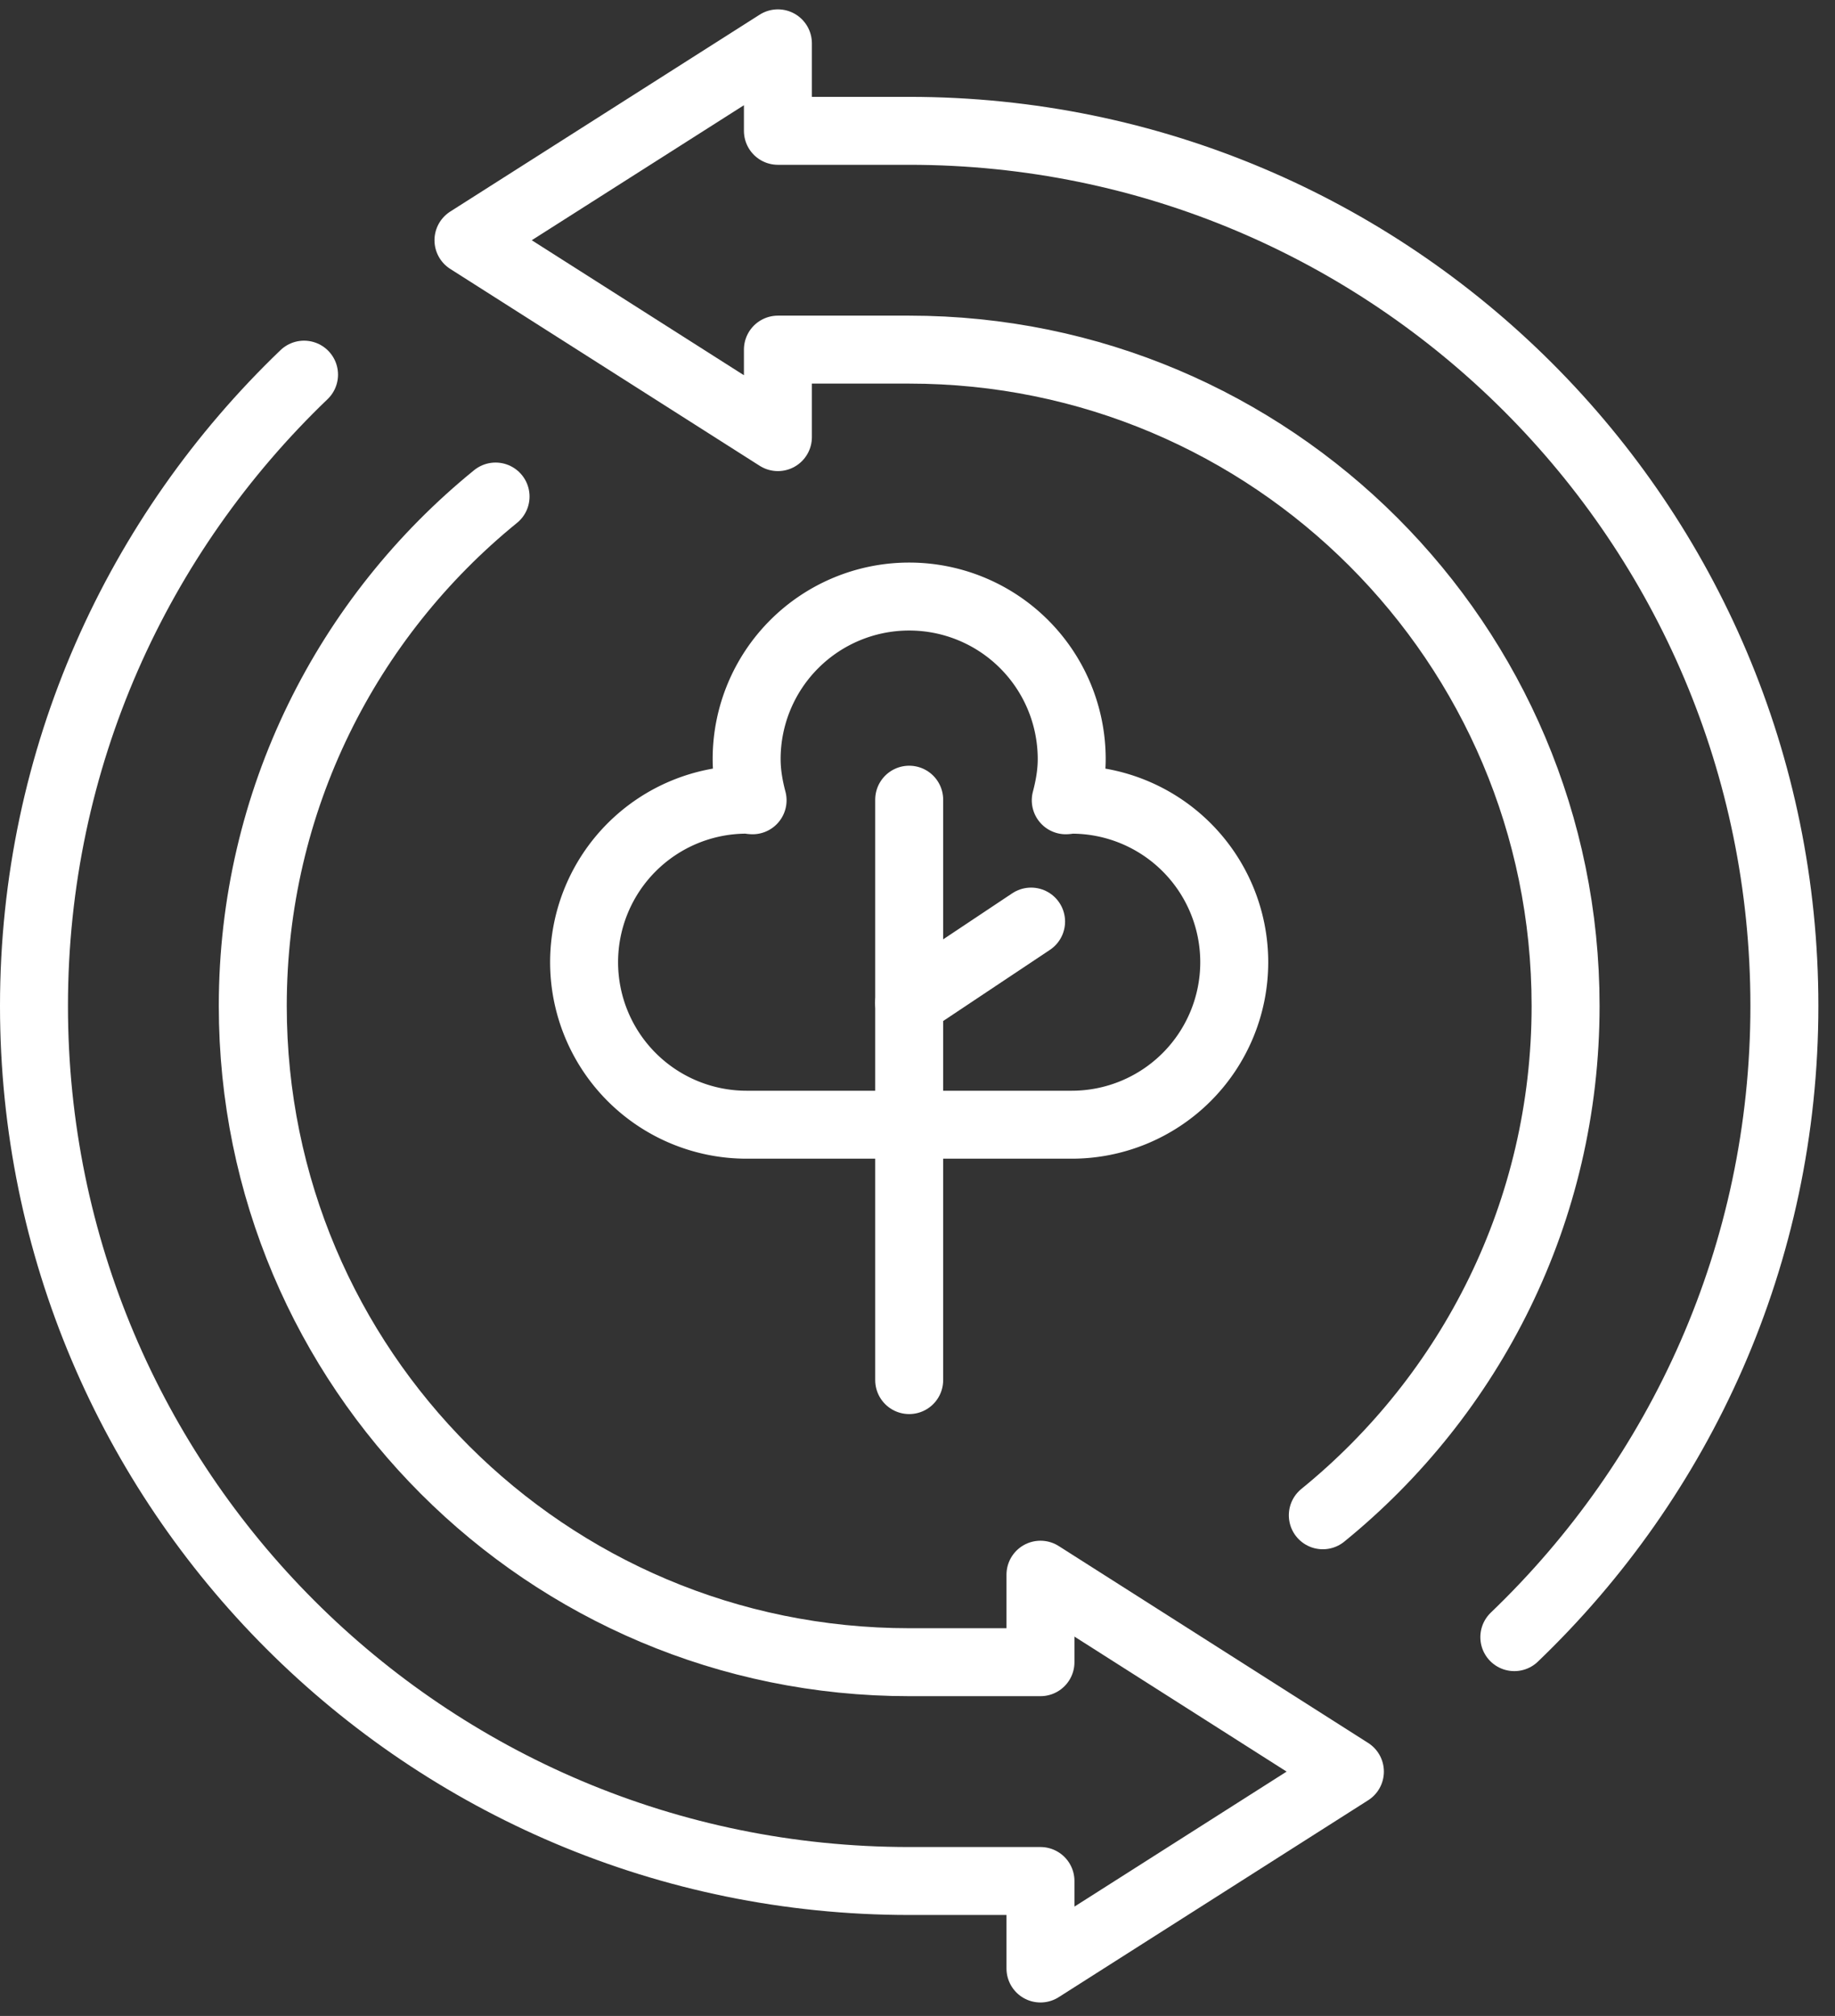
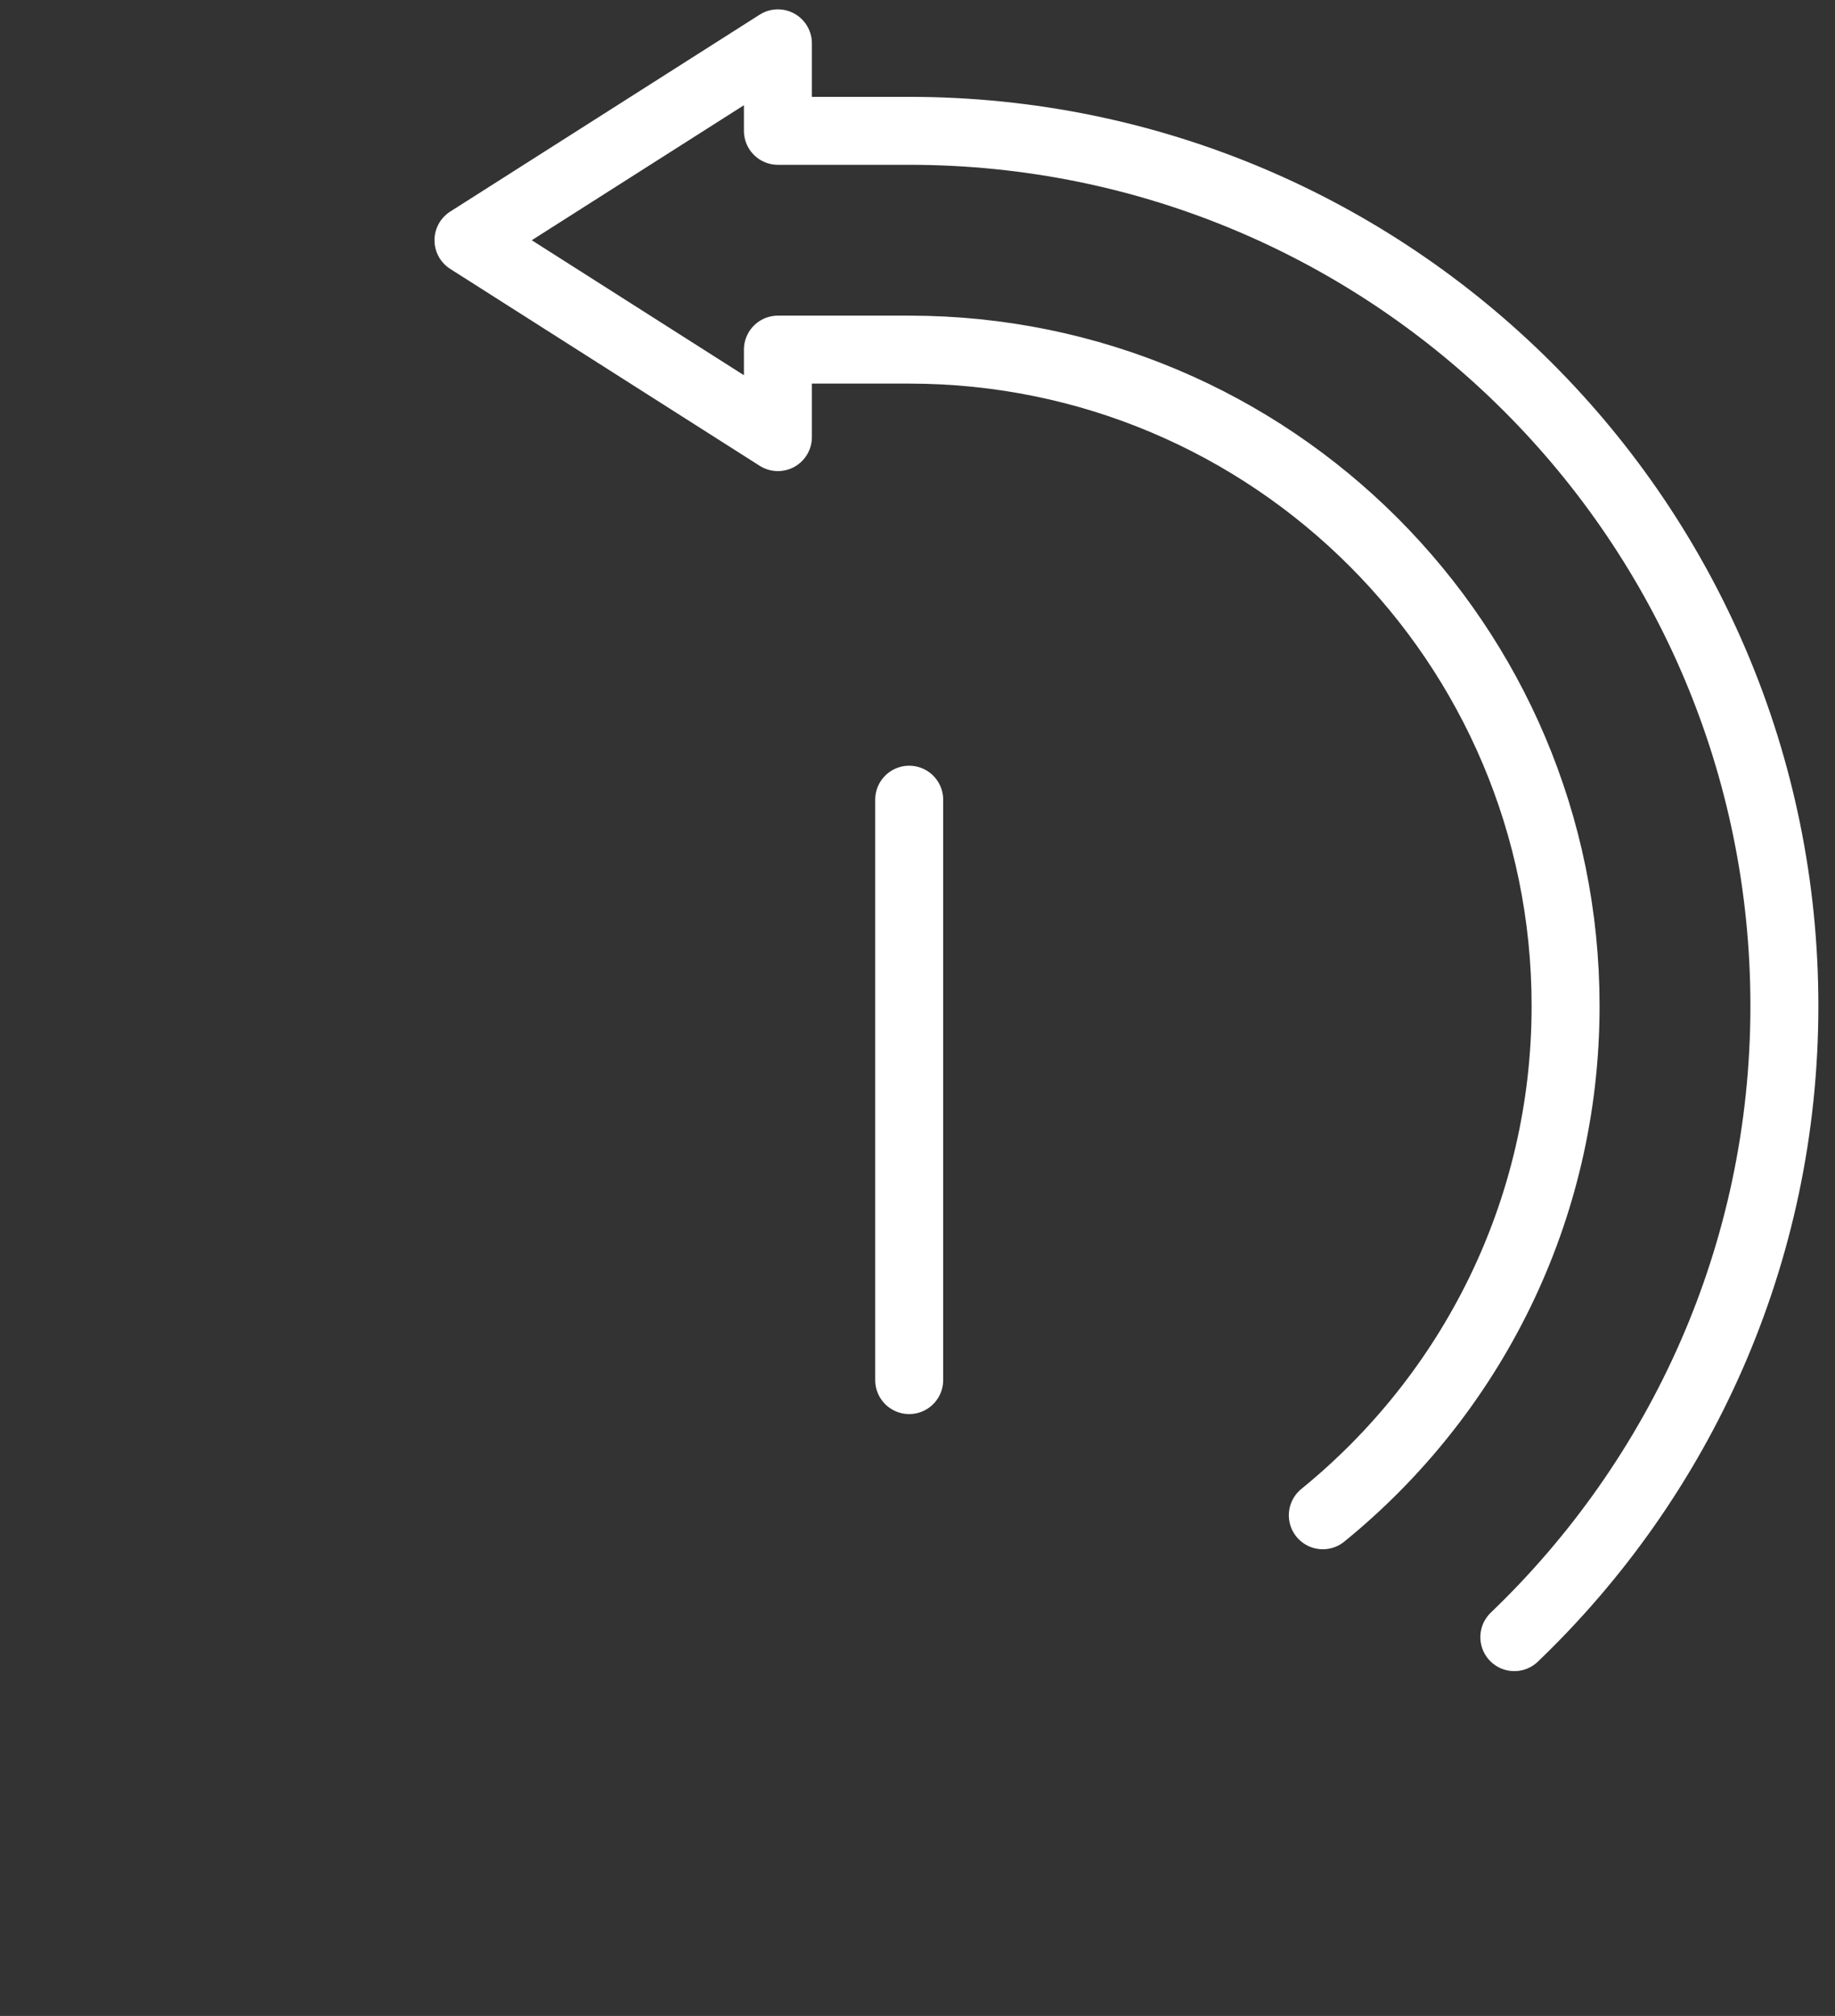
<svg xmlns="http://www.w3.org/2000/svg" width="81" height="89" viewBox="0 0 81 89">
  <rect x="0" y="0" width="81" height="89" fill="#333333" stroke="none" />
  <g>
    <g>
      <g>
-         <path fill="none" stroke="#fff" stroke-linecap="round" stroke-linejoin="round" stroke-miterlimit="20" stroke-width="3" d="M13.421 16.54C6.087 23.574 1.5 33.447 1.5 44.41c0 21.336 17.297 38.633 38.633 38.633h5.795v3.863l13.659-8.693v0L45.928 69.52v3.863h-5.795c-16.002 0-28.975-12.972-28.975-28.974 0-9.08 4.182-17.175 10.717-22.488" />
-       </g>
+         </g>
      <g>
        <path fill="none" stroke="#fff" stroke-linecap="round" stroke-linejoin="round" stroke-miterlimit="20" stroke-width="3" d="M66.845 72.277c7.334-7.032 11.921-16.905 11.921-27.868 0-21.336-17.297-38.633-38.633-38.633h-5.795v0-3.863 0l-13.659 8.693v0l13.659 8.692v0-3.863 0h5.795c16.002 0 28.975 12.972 28.975 28.974 0 9.079-4.182 17.175-10.717 22.488" />
      </g>
      <g>
-         <path fill="none" stroke="#fff" stroke-linecap="round" stroke-linejoin="round" stroke-miterlimit="20" stroke-width="3" d="M32.958 35.305c.09 0 .173.023.262.026-.154-.584-.262-1.187-.262-1.82a7.174 7.174 0 1 1 14.349 0c0 .633-.108 1.236-.262 1.82.089-.003.172-.026.262-.026a7.174 7.174 0 1 1 0 14.349H32.958a7.174 7.174 0 0 1 0-14.35z" />
-       </g>
+         </g>
      <g>
        <path fill="none" stroke="#fff" stroke-linecap="round" stroke-linejoin="round" stroke-miterlimit="20" stroke-width="3" d="M40.133 35.305v25.624" />
      </g>
      <g>
-         <path fill="none" stroke="#fff" stroke-linecap="round" stroke-linejoin="round" stroke-miterlimit="20" stroke-width="3" d="M45.514 40.686l-5.381 3.587" />
-       </g>
+         </g>
    </g>
  </g>
</svg>